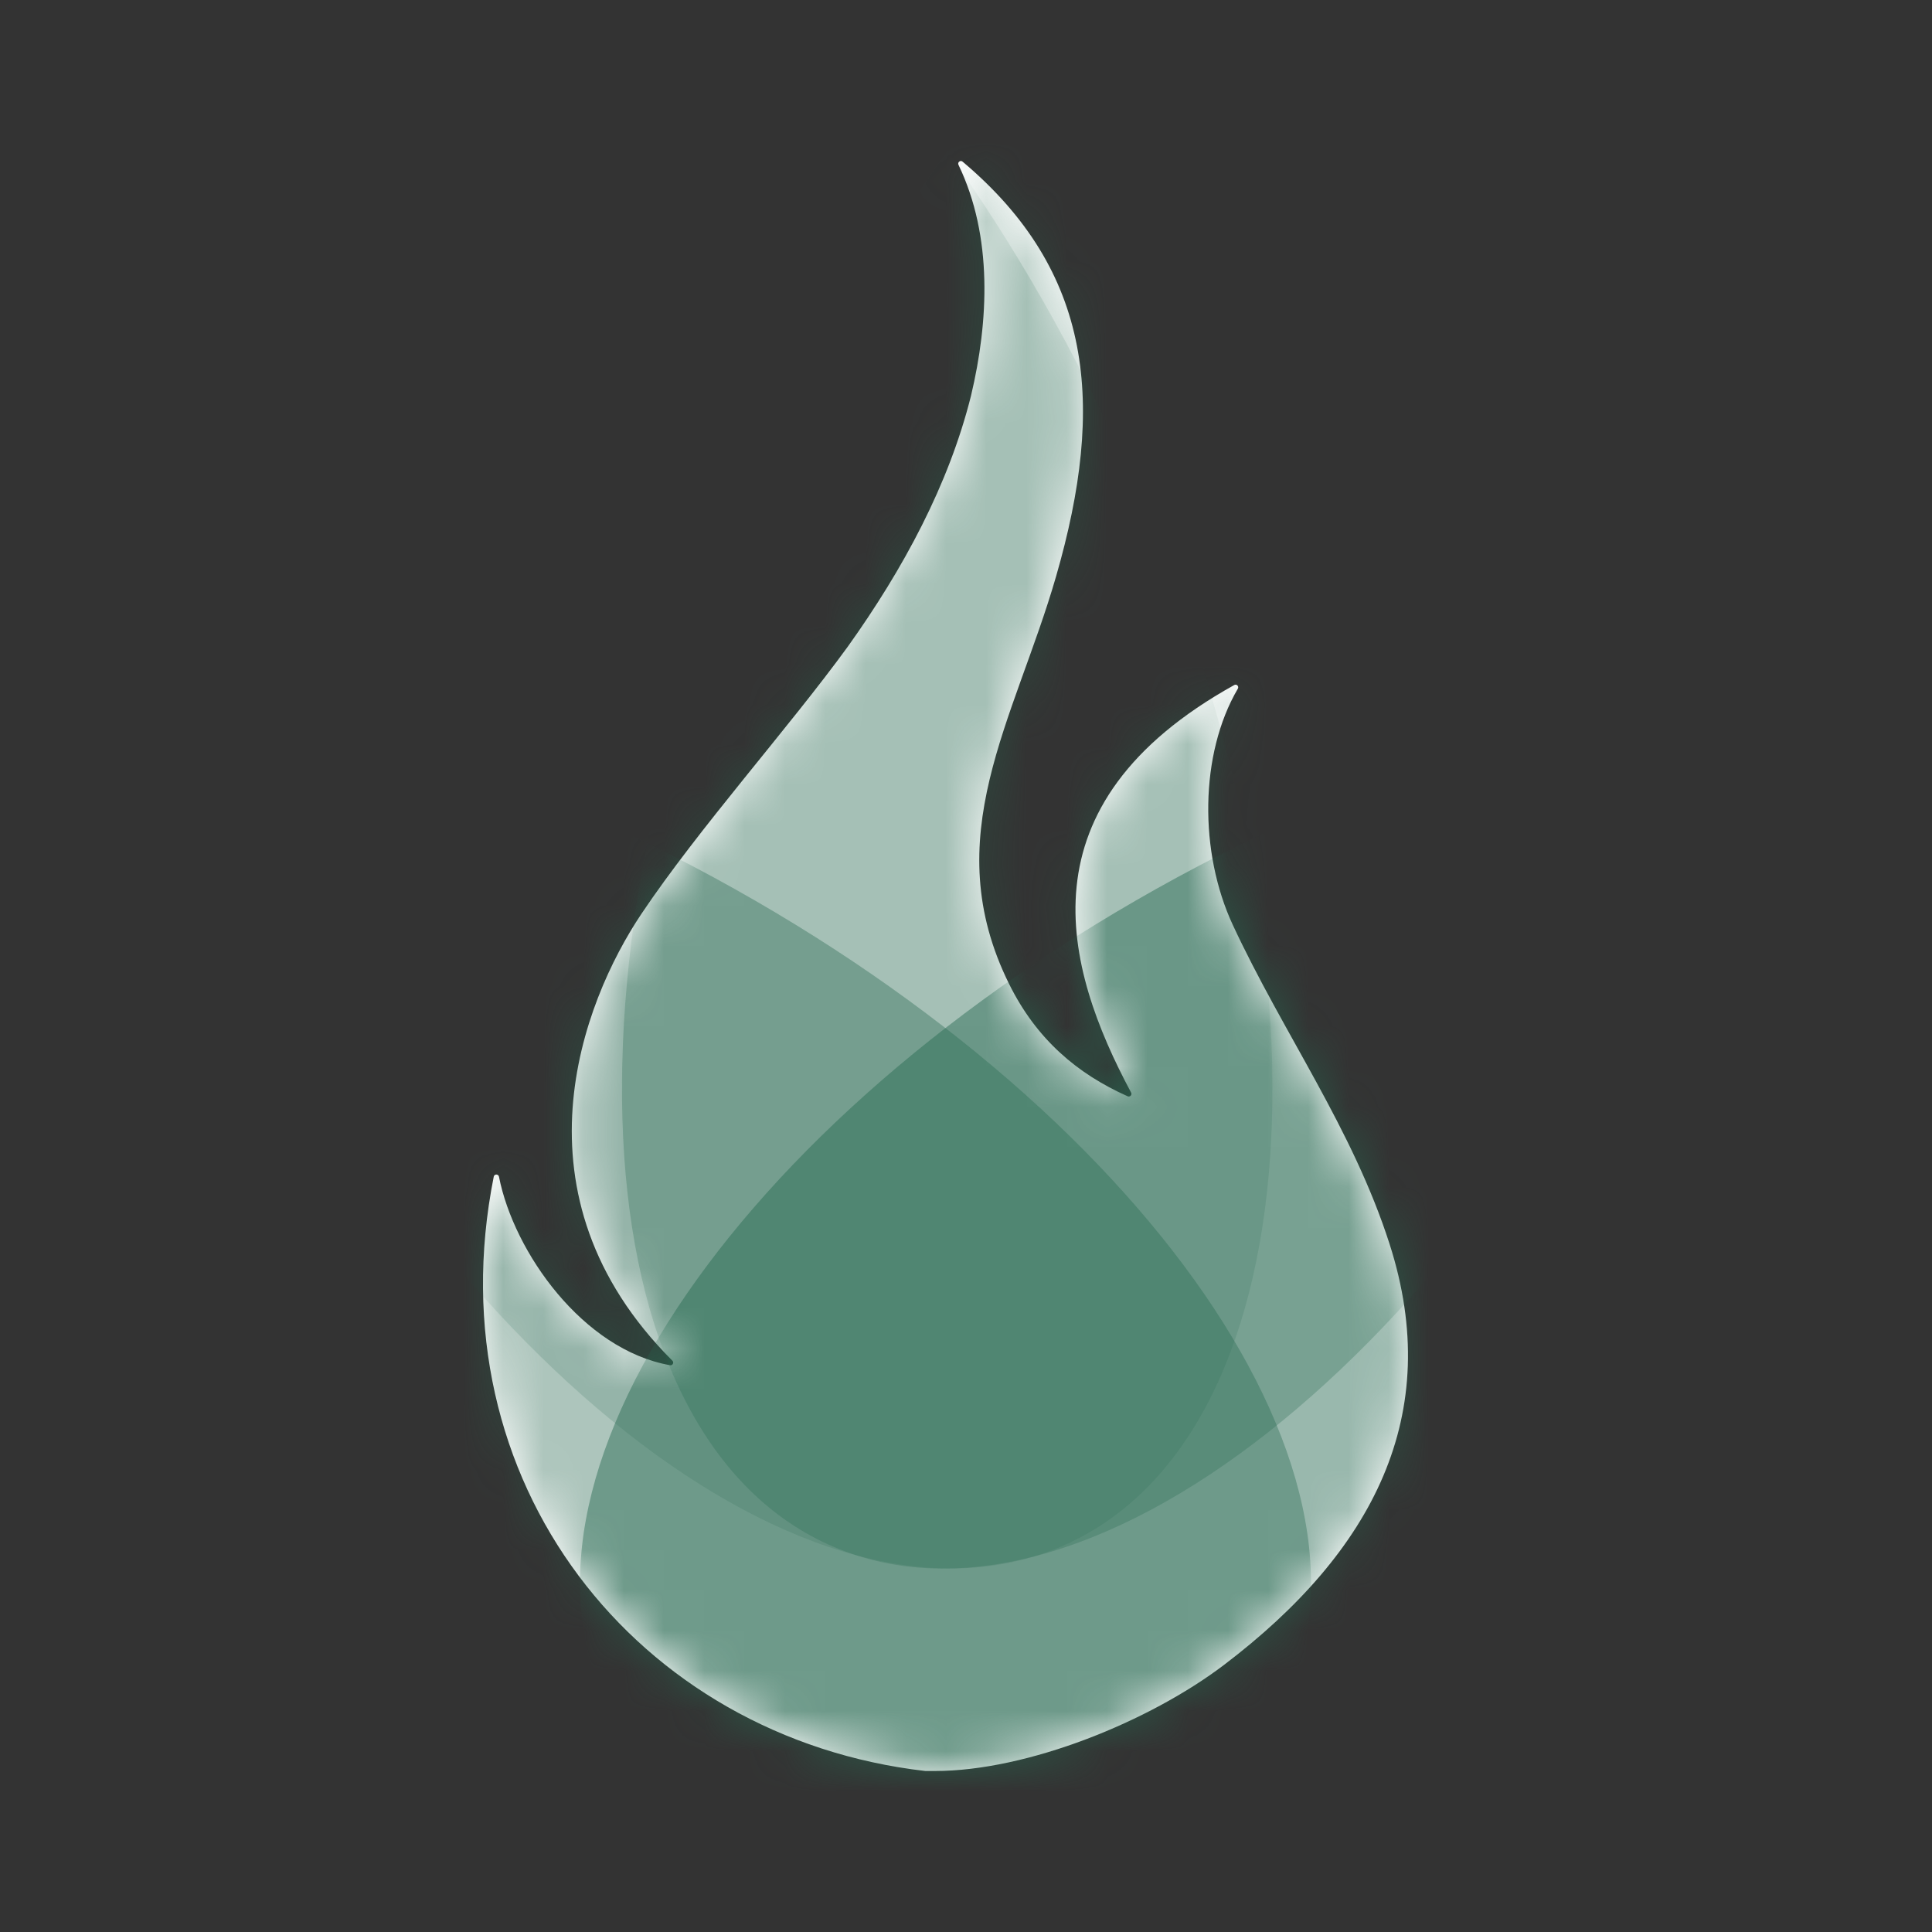
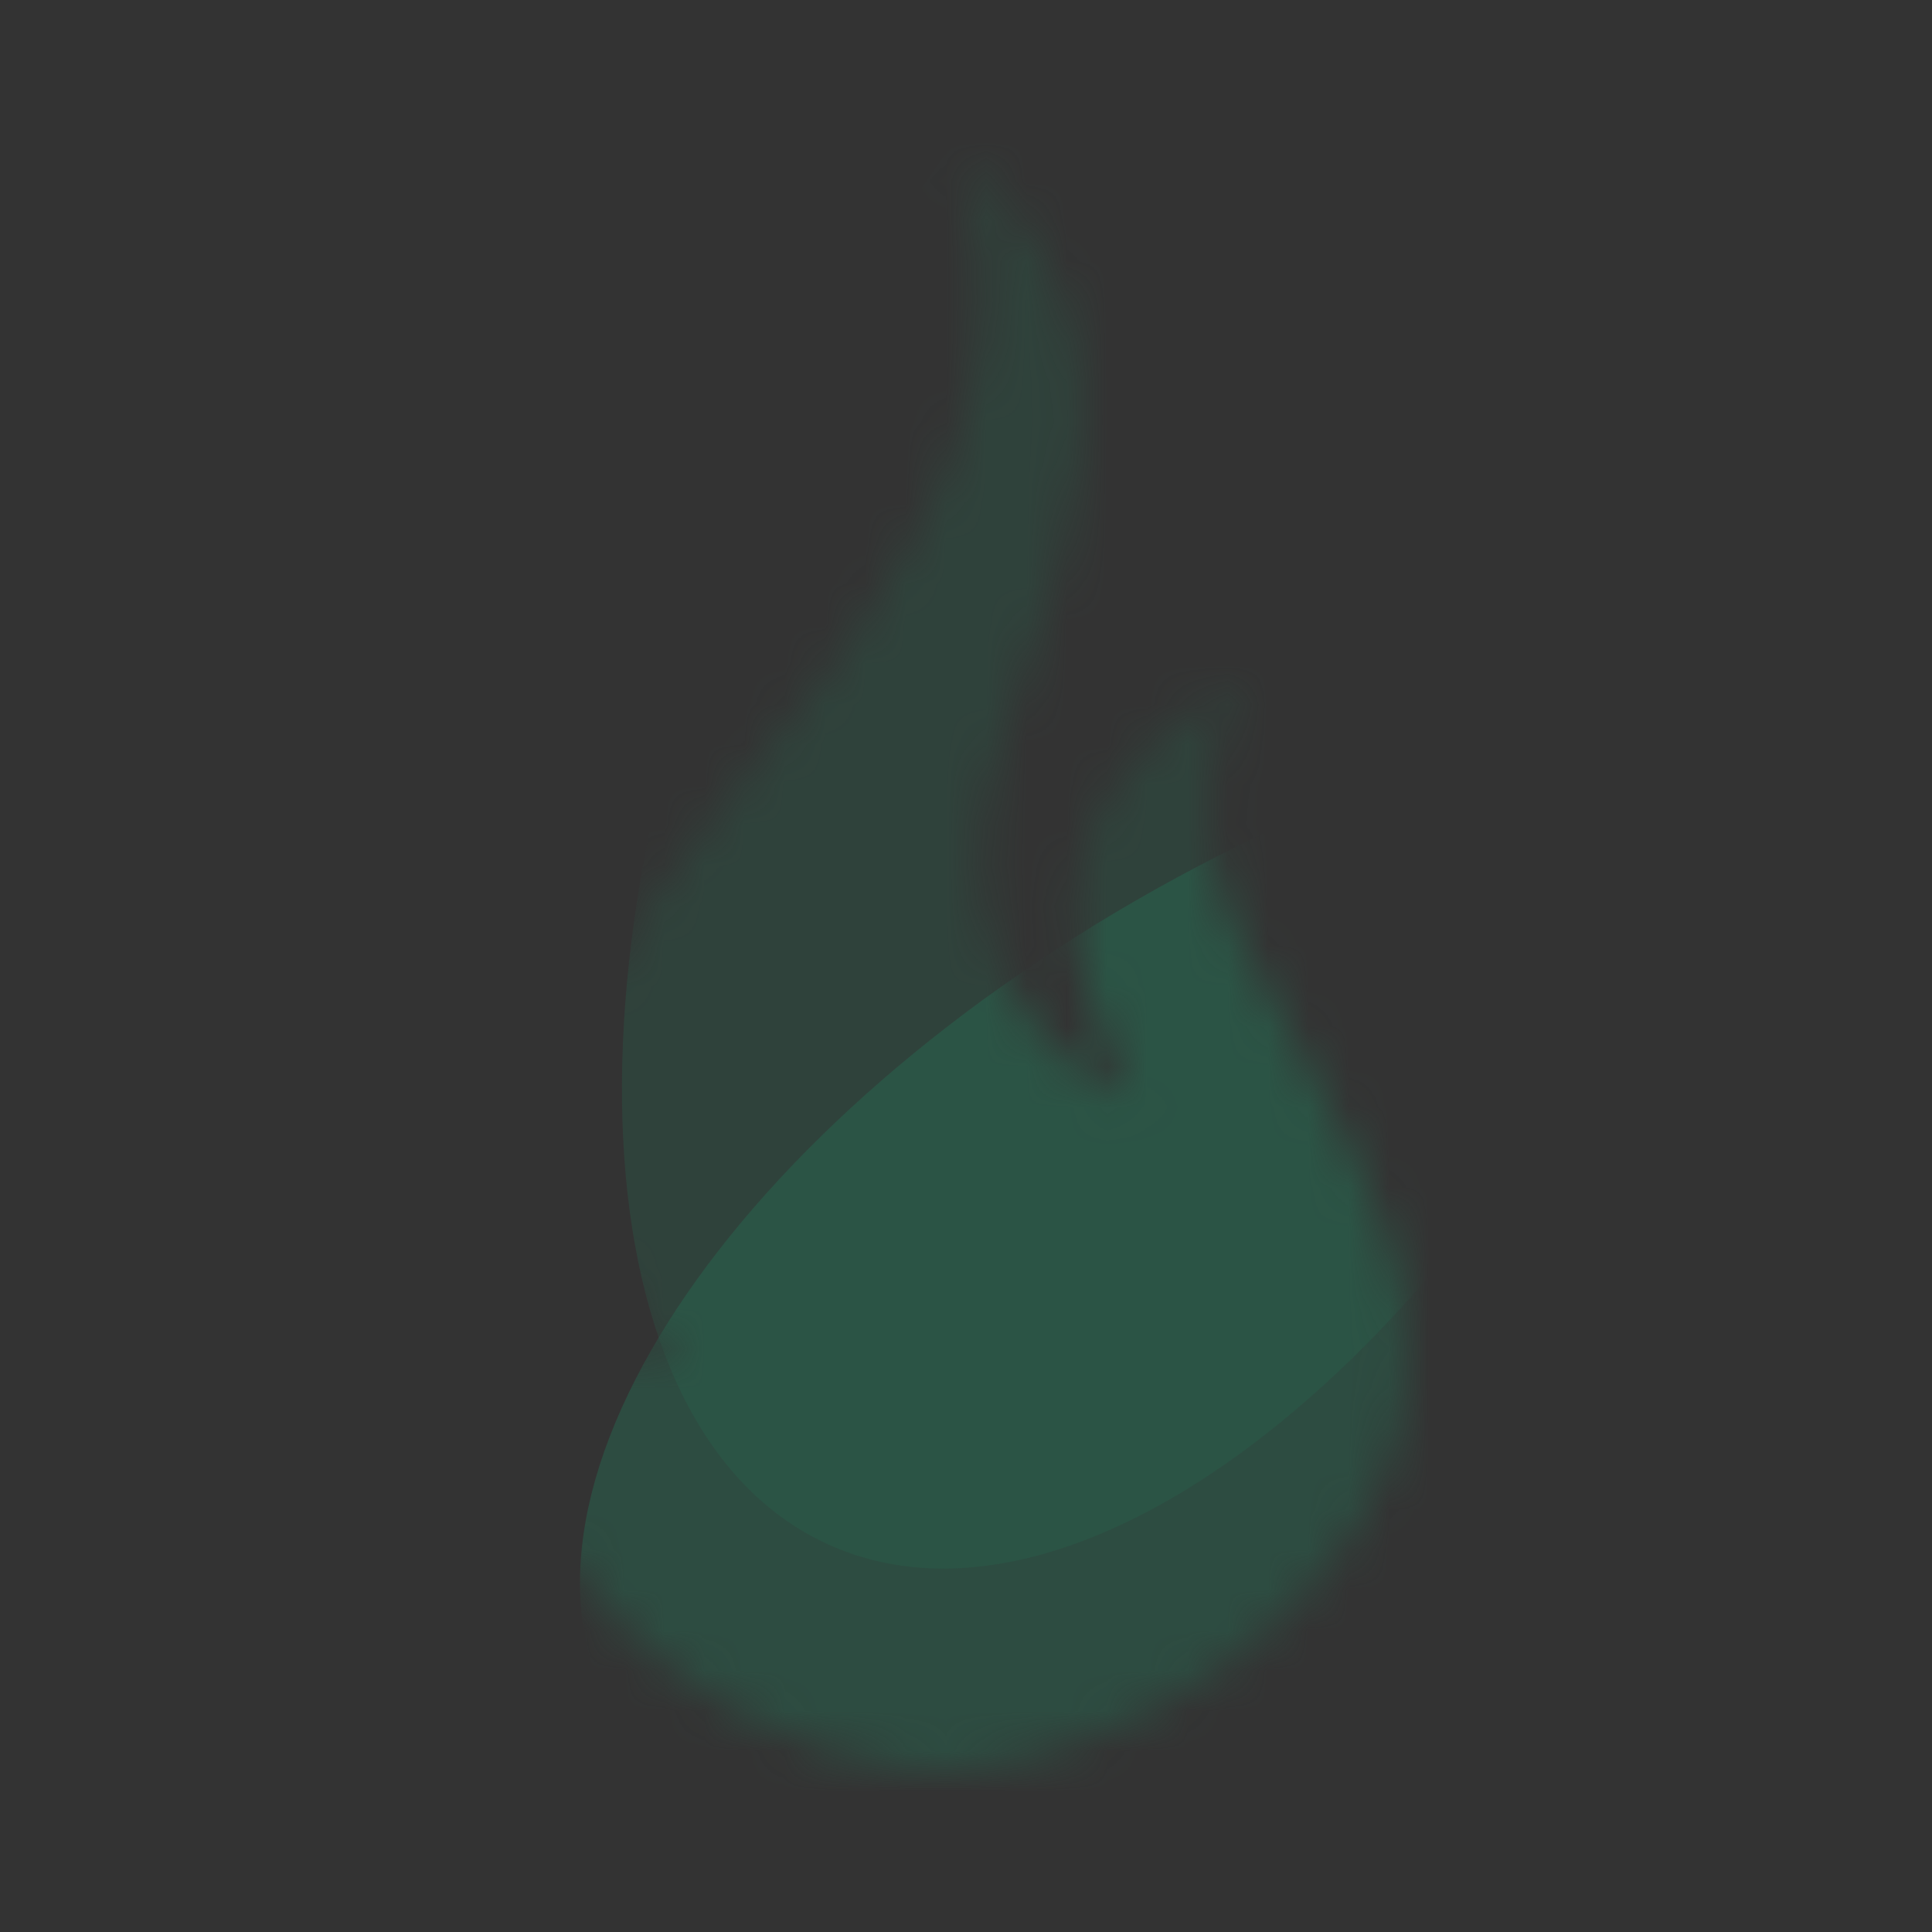
<svg xmlns="http://www.w3.org/2000/svg" width="48" height="48" viewBox="0 0 48 48" fill="none">
  <rect x="0" y="0" width="48" height="48" fill="#333333" stroke="none" />
-   <path d="M30.411 41.363C28.559 42.77 25.53 44 23.226 44H22.989C22.987 44 22.984 44 22.981 43.999C15.833 43.173 10.756 36.817 12.267 29.234C12.281 29.163 12.383 29.164 12.397 29.235C12.767 31.116 14.486 33.536 16.647 33.918C16.711 33.929 16.752 33.853 16.706 33.807C12.587 29.691 14.469 24.895 15.935 22.706C17.361 20.579 19.585 18.098 21.06 16.07C22.443 14.135 23.572 12.042 24.125 9.83C24.562 7.992 24.672 5.881 23.813 4.095C23.783 4.031 23.861 3.97 23.915 4.016C27.153 6.742 27.475 10.038 26.238 14.32C25.199 17.914 23.261 20.802 25.075 24.455C25.753 25.821 26.765 26.68 28.017 27.237C28.074 27.262 28.132 27.201 28.102 27.145C26.43 24.015 25.31 19.997 30.665 17.019C30.723 16.986 30.788 17.052 30.754 17.11C29.802 18.734 29.788 21.174 30.629 22.981C31.892 25.693 33.6 28.034 34.523 30.906C35.888 35.151 34.109 38.555 30.411 41.363Z" fill="white" />
  <mask id="mask0_307_33812" style="mask-type:luminance" maskUnits="userSpaceOnUse" x="12" y="4" width="23" height="40">
    <path d="M30.411 41.363C28.559 42.77 25.53 44 23.226 44H22.989C22.987 44 22.984 44 22.981 43.999C15.833 43.173 10.756 36.817 12.267 29.234C12.281 29.163 12.383 29.164 12.397 29.235C12.767 31.116 14.486 33.536 16.647 33.918C16.711 33.929 16.752 33.853 16.706 33.807C12.587 29.691 14.469 24.895 15.935 22.706C17.361 20.579 19.585 18.098 21.06 16.07C22.443 14.135 23.572 12.042 24.125 9.83C24.562 7.992 24.672 5.881 23.813 4.095C23.783 4.031 23.861 3.97 23.915 4.016C27.153 6.742 27.475 10.038 26.238 14.32C25.199 17.914 23.261 20.802 25.075 24.455C25.753 25.821 26.765 26.68 28.017 27.237C28.074 27.262 28.132 27.201 28.102 27.145C26.43 24.015 25.31 19.997 30.665 17.019C30.723 16.986 30.788 17.052 30.754 17.11C29.802 18.734 29.788 21.174 30.629 22.981C31.892 25.693 33.6 28.034 34.523 30.906C35.888 35.151 34.109 38.555 30.411 41.363Z" fill="white" />
  </mask>
  <g mask="url(#mask0_307_33812)">
-     <path opacity="0.38" d="M31.865 42.38C34.858 36.51 28.065 27.05 16.691 21.251C5.318 15.453 -6.329 15.512 -9.322 21.382C-12.315 27.253 -5.521 36.713 5.852 42.511C17.226 48.31 28.872 48.251 31.865 42.38Z" fill="#286851" />
    <path opacity="0.47" d="M41.129 42.509C52.503 36.711 59.296 27.251 56.303 21.38C53.31 15.509 41.664 15.451 30.29 21.249C18.917 27.047 12.123 36.507 15.116 42.378C18.109 48.249 29.756 48.307 41.129 42.509Z" fill="#286851" />
    <path opacity="0.29" d="M41.889 21.566C47.403 9.44 46.798 -2.697 40.539 -5.543C34.28 -8.389 24.736 -0.866 19.223 11.26C13.709 23.386 14.313 35.523 20.573 38.369C26.832 41.215 36.376 33.692 41.889 21.566Z" fill="#286851" />
-     <path opacity="0.17" d="M26.493 38.366C32.752 35.52 33.357 23.383 27.843 11.257C22.33 -0.87 12.786 -8.393 6.527 -5.547C0.268 -2.701 -0.337 9.437 5.177 21.563C10.69 33.689 20.234 41.212 26.493 38.366Z" fill="#286851" />
  </g>
</svg>